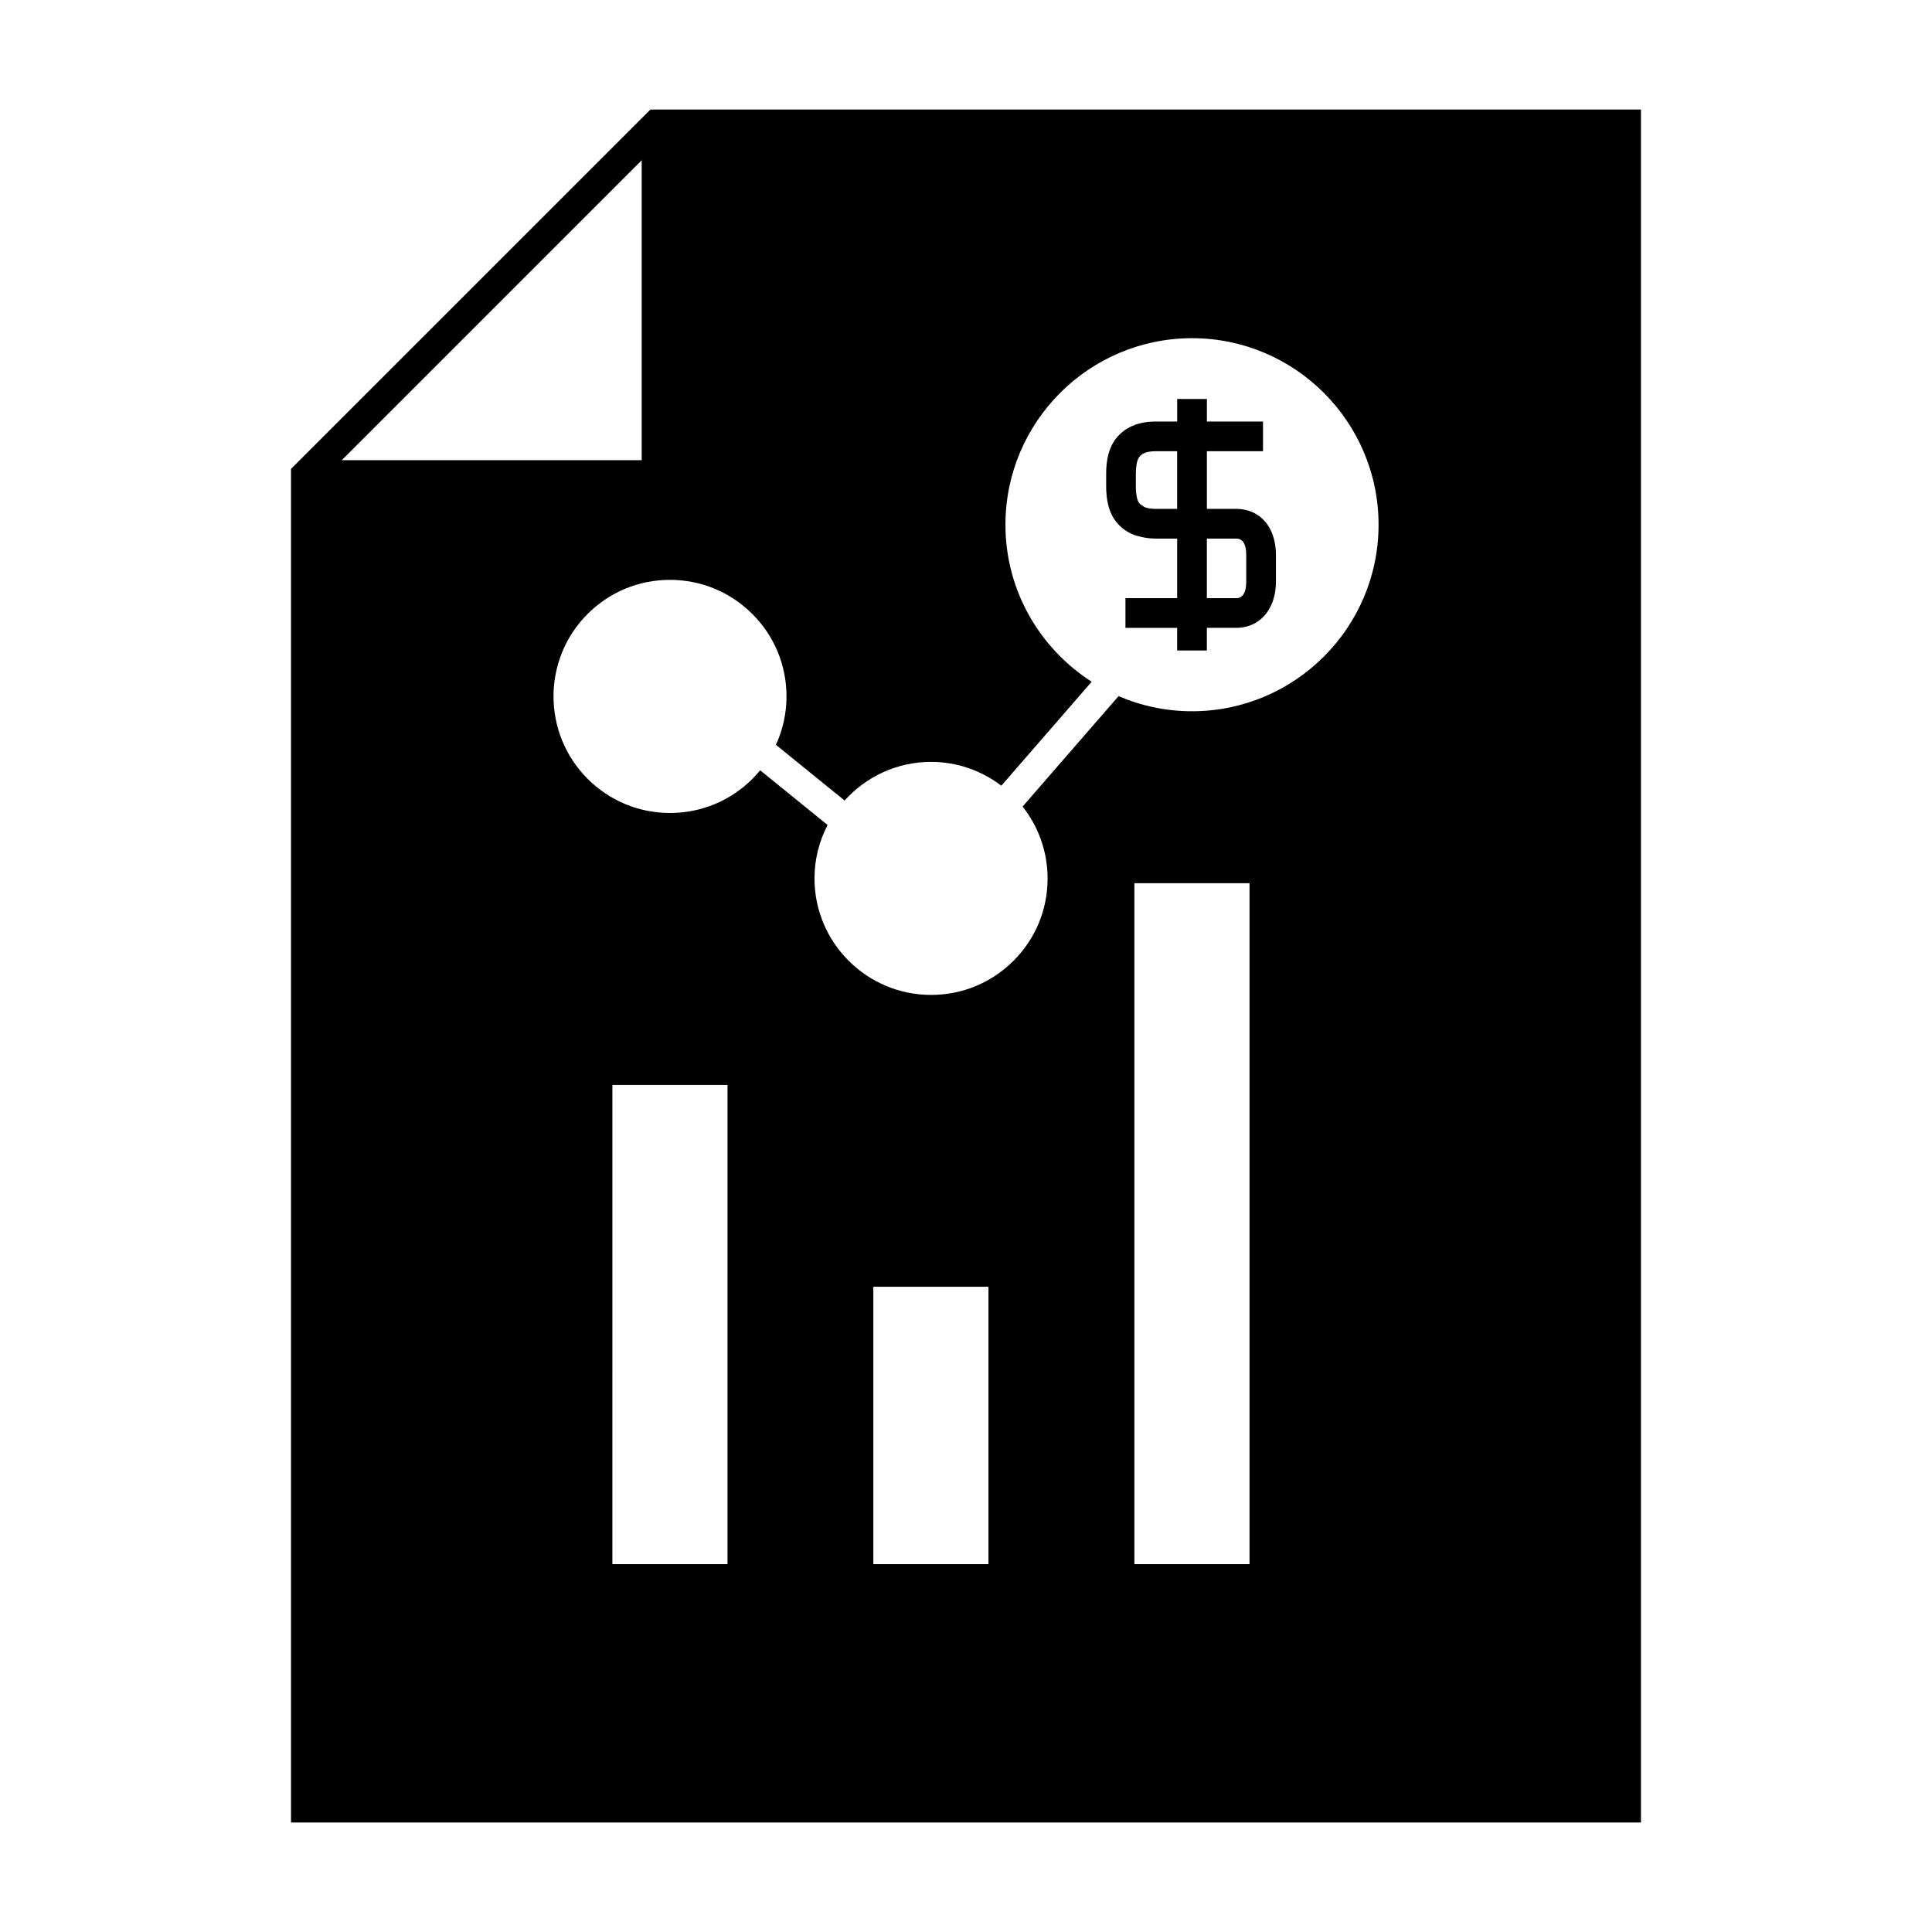
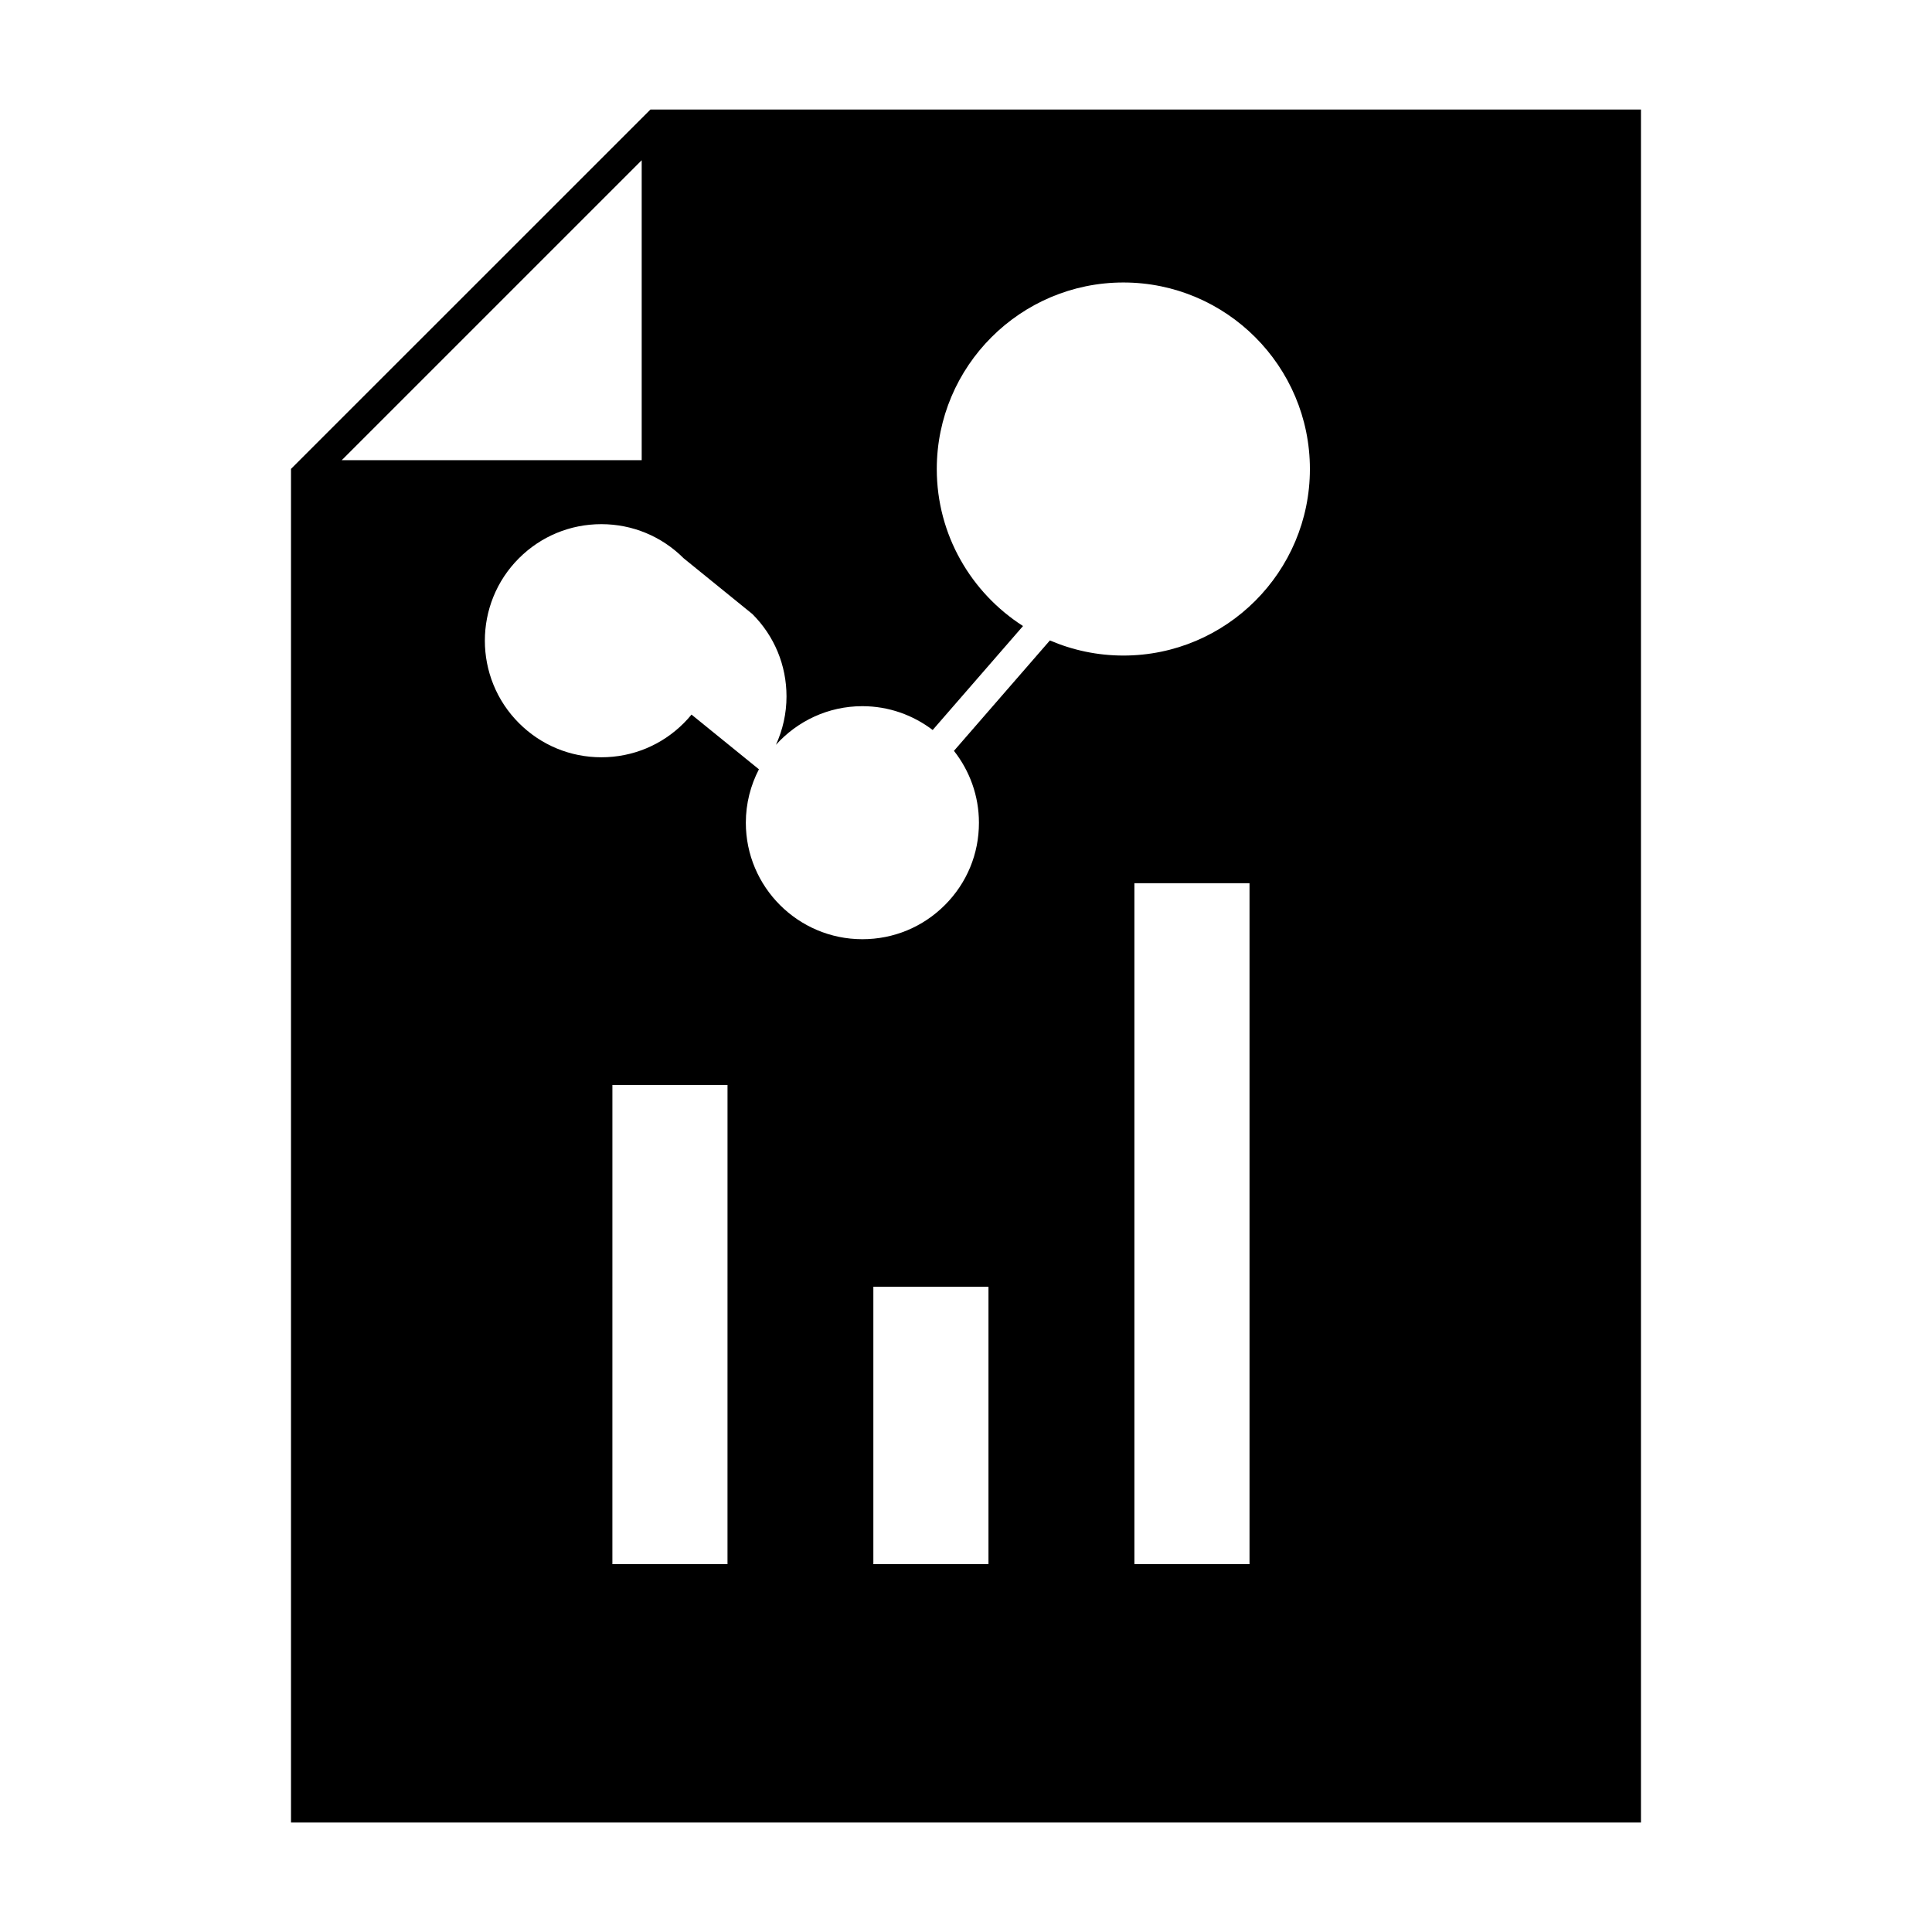
<svg xmlns="http://www.w3.org/2000/svg" fill="#000000" width="800px" height="800px" version="1.1" viewBox="144 144 512 512">
  <g>
-     <path d="m221.12 268.26v358.72h357.75v-453.95h-262.5zm92.938-81.797v79.492h-79.496zm22.738 372.05h-30.508l0.004-126.99h30.508zm69.16 0h-30.508v-73.512h30.508zm69.18 0h-30.508v-180.46h30.508zm-131.75-251.79c5.832 5.824 9.047 13.582 9.047 21.832 0.004 4.508-0.988 8.852-2.801 12.832l18.195 14.762c5.652-6.269 13.812-10.242 22.902-10.242 7.008 0 13.449 2.371 18.637 6.312l23.941-27.551c-13.719-8.797-22.855-24.141-22.855-41.602 0-27.262 22.188-49.441 49.457-49.441 27.254 0 49.426 22.18 49.426 49.441 0 27.254-22.172 49.426-49.426 49.426-6.91 0-13.496-1.438-19.48-4.008l-25.426 29.262c4.129 5.254 6.621 11.859 6.621 19.051 0.012 8.23-3.191 15.977-9.016 21.805-5.84 5.848-13.609 9.062-21.875 9.062-17.031 0-30.883-13.848-30.883-30.867 0-5.106 1.266-9.918 3.469-14.164l-17.863-14.496c-0.645 0.789-1.332 1.547-2.062 2.277-5.824 5.824-13.578 9.035-21.82 9.035-8.254 0-16.016-3.219-21.848-9.055-12.039-12.043-12.051-31.637-0.016-43.676 5.832-5.832 13.594-9.047 21.844-9.047 8.246 0.004 15.996 3.219 21.832 9.051z" />
-     <path d="m439.79 282.27c1.07 1.387 2.5 2.488 4.262 3.281 0.781 0.348 1.652 0.586 2.562 0.781 1.133 0.242 2.336 0.395 3.648 0.395h5.699v15.785h-13.707v7.875h13.703v5.996h7.875v-6h7.688c3.801 0 6.773-1.707 8.605-4.609 1.273-2.027 2.016-4.613 2.016-7.684v-6.941c0-7.469-4.168-12.297-10.617-12.297h-7.688v-15.27h14.875v-7.875h-14.871v-5.973h-7.875v5.973h-5.699c-2.367 0-4.461 0.398-6.219 1.18-1.73 0.77-3.164 1.875-4.266 3.285-0.98 1.27-1.648 2.672-2.074 4.309-0.379 1.539-0.566 3.266-0.566 5.133v3.203c0 1.875 0.188 3.606 0.578 5.176 0.414 1.602 1.105 3.043 2.07 4.277zm24.043 19.465v-15.004h7.688c0.684 0 2.746 0 2.746 4.426v6.941c0 4.418-2.066 4.418-2.746 4.418h-7.688zm-18.82-32.117c0-1.234 0.109-2.324 0.332-3.219 0.141-0.555 0.355-1.008 0.66-1.406 0.285-0.367 0.703-0.672 1.242-0.914 0.508-0.227 1.438-0.5 3.008-0.5h5.699v15.277h-5.699c-1.234 0-2.281-0.172-2.992-0.488-0.219-0.102-0.32-0.246-0.492-0.363-0.273-0.18-0.594-0.336-0.766-0.555-0.309-0.398-0.523-0.844-0.656-1.375-0.23-0.922-0.34-2.016-0.34-3.258v-3.199z" />
+     <path d="m221.12 268.26v358.72h357.75v-453.95h-262.5zm92.938-81.797v79.492h-79.496zm22.738 372.05h-30.508l0.004-126.99h30.508zm69.16 0h-30.508v-73.512h30.508zm69.18 0h-30.508v-180.46h30.508zm-131.75-251.79c5.832 5.824 9.047 13.582 9.047 21.832 0.004 4.508-0.988 8.852-2.801 12.832c5.652-6.269 13.812-10.242 22.902-10.242 7.008 0 13.449 2.371 18.637 6.312l23.941-27.551c-13.719-8.797-22.855-24.141-22.855-41.602 0-27.262 22.188-49.441 49.457-49.441 27.254 0 49.426 22.18 49.426 49.441 0 27.254-22.172 49.426-49.426 49.426-6.91 0-13.496-1.438-19.48-4.008l-25.426 29.262c4.129 5.254 6.621 11.859 6.621 19.051 0.012 8.23-3.191 15.977-9.016 21.805-5.84 5.848-13.609 9.062-21.875 9.062-17.031 0-30.883-13.848-30.883-30.867 0-5.106 1.266-9.918 3.469-14.164l-17.863-14.496c-0.645 0.789-1.332 1.547-2.062 2.277-5.824 5.824-13.578 9.035-21.82 9.035-8.254 0-16.016-3.219-21.848-9.055-12.039-12.043-12.051-31.637-0.016-43.676 5.832-5.832 13.594-9.047 21.844-9.047 8.246 0.004 15.996 3.219 21.832 9.051z" />
  </g>
</svg>